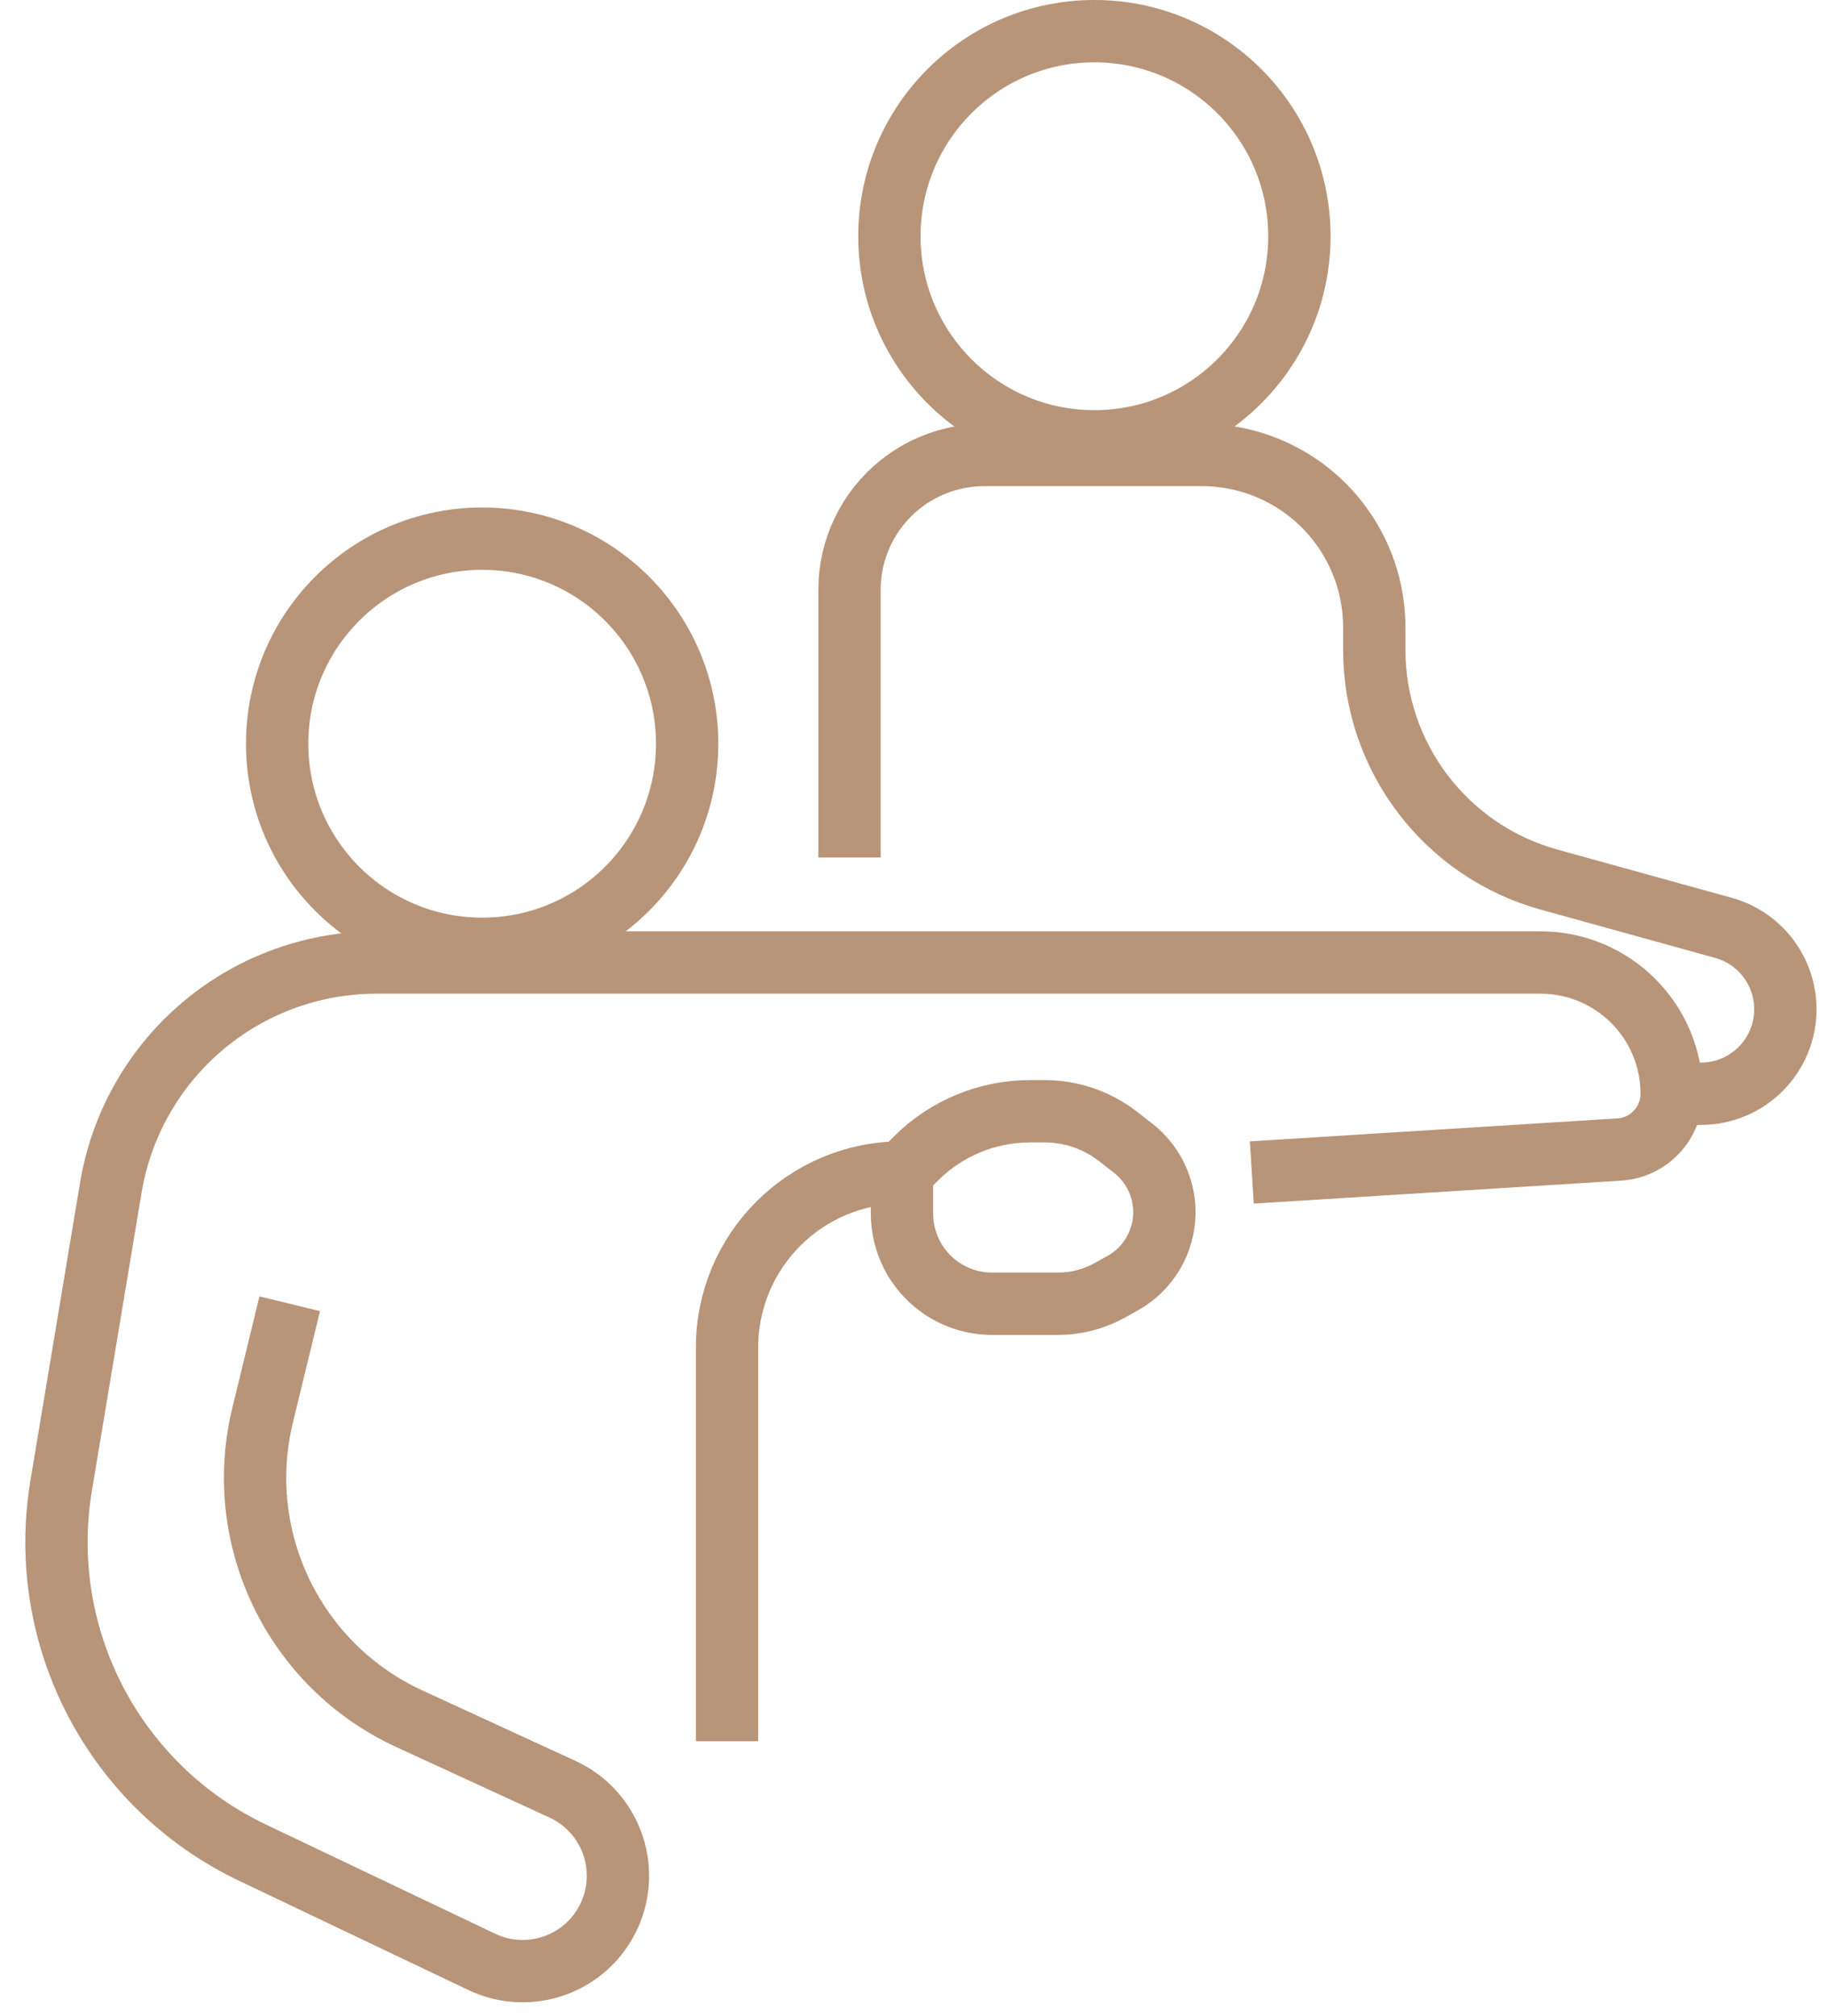
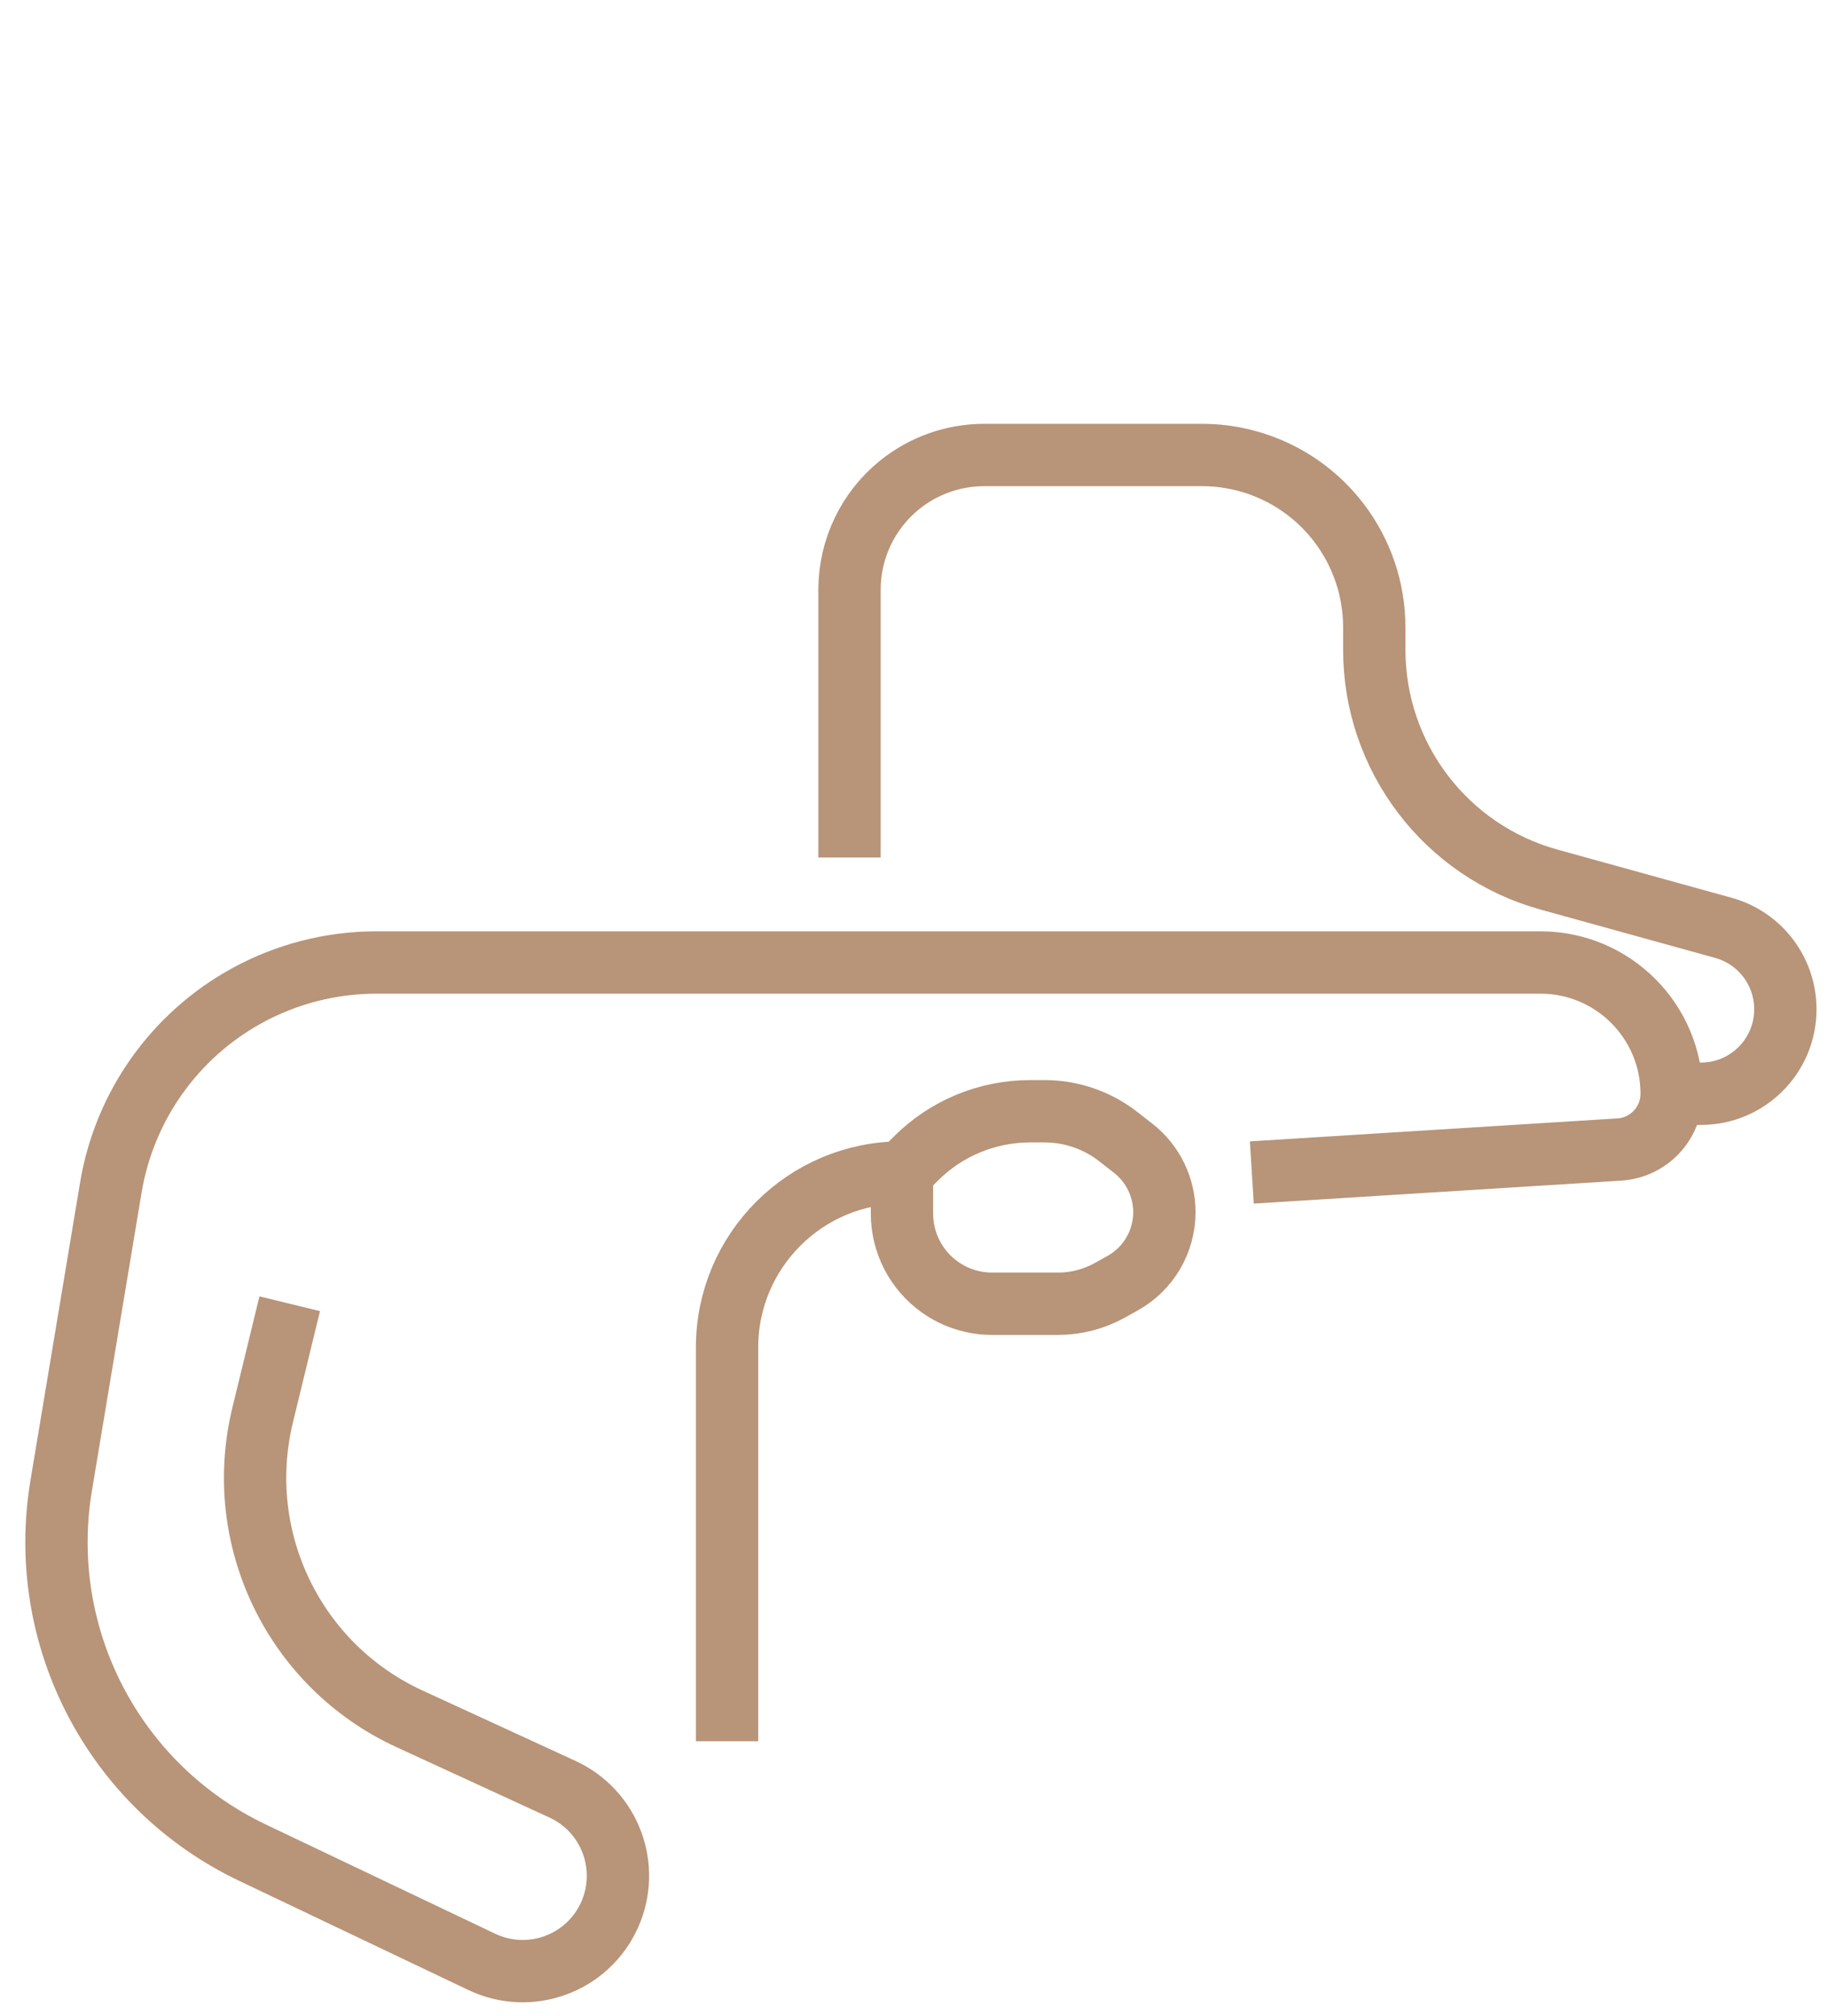
<svg xmlns="http://www.w3.org/2000/svg" width="88" height="97" viewBox="0 0 88 97" fill="none">
  <path d="M13.947 62.737L12.643 68.098C11.2 74.033 14.162 80.158 19.711 82.71L27.078 86.099C29.366 87.151 30.377 89.851 29.344 92.148V92.148C28.289 94.493 25.512 95.512 23.19 94.406L12.154 89.151C5.488 85.977 1.731 78.771 2.945 71.489L5.336 57.144C5.988 53.231 8.397 49.832 11.873 47.92V47.92C13.786 46.868 15.934 46.316 18.118 46.316H74.158C77.646 46.316 80.474 49.144 80.474 52.632V52.632M60.263 56.421L77.952 55.316C79.37 55.227 80.474 54.052 80.474 52.632V52.632M40.895 41.263V28.38C40.895 26.41 41.79 24.547 43.329 23.316V23.316C44.479 22.396 45.908 21.895 47.38 21.895H57.863C60.438 21.895 62.867 23.091 64.438 25.132V25.132C65.553 26.582 66.158 28.36 66.158 30.19V31.27C66.158 36.428 69.6 40.952 74.572 42.327L82.966 44.649C84.728 45.136 85.947 46.739 85.947 48.567V48.567C85.947 50.812 84.127 52.632 81.883 52.632H80.474M35 83.79V64.842C35 60.191 38.77 56.421 43.421 56.421V56.421M43.421 56.421L44.089 55.754C45.548 54.294 47.528 53.474 49.593 53.474H50.284C51.567 53.474 52.813 53.901 53.826 54.689L54.544 55.248C55.496 55.988 56.053 57.126 56.053 58.332V58.332C56.053 59.751 55.283 61.059 54.043 61.748L53.422 62.093C52.662 62.515 51.807 62.737 50.938 62.737H47.758C46.854 62.737 45.973 62.454 45.237 61.929V61.929C44.097 61.115 43.421 59.8 43.421 58.4V56.421Z" stroke="#B89478" stroke-width="3" />
-   <path d="M33.079 35.789C33.079 41.24 28.661 45.658 23.21 45.658C17.76 45.658 13.342 41.24 13.342 35.789C13.342 30.339 17.76 25.921 23.21 25.921C28.661 25.921 33.079 30.339 33.079 35.789Z" stroke="#B89478" stroke-width="3" />
-   <path d="M62.553 11.368C62.553 16.819 58.134 21.237 52.684 21.237C47.234 21.237 42.816 16.819 42.816 11.368C42.816 5.918 47.234 1.5 52.684 1.5C58.134 1.5 62.553 5.918 62.553 11.368Z" stroke="#B89478" stroke-width="3" />
</svg>